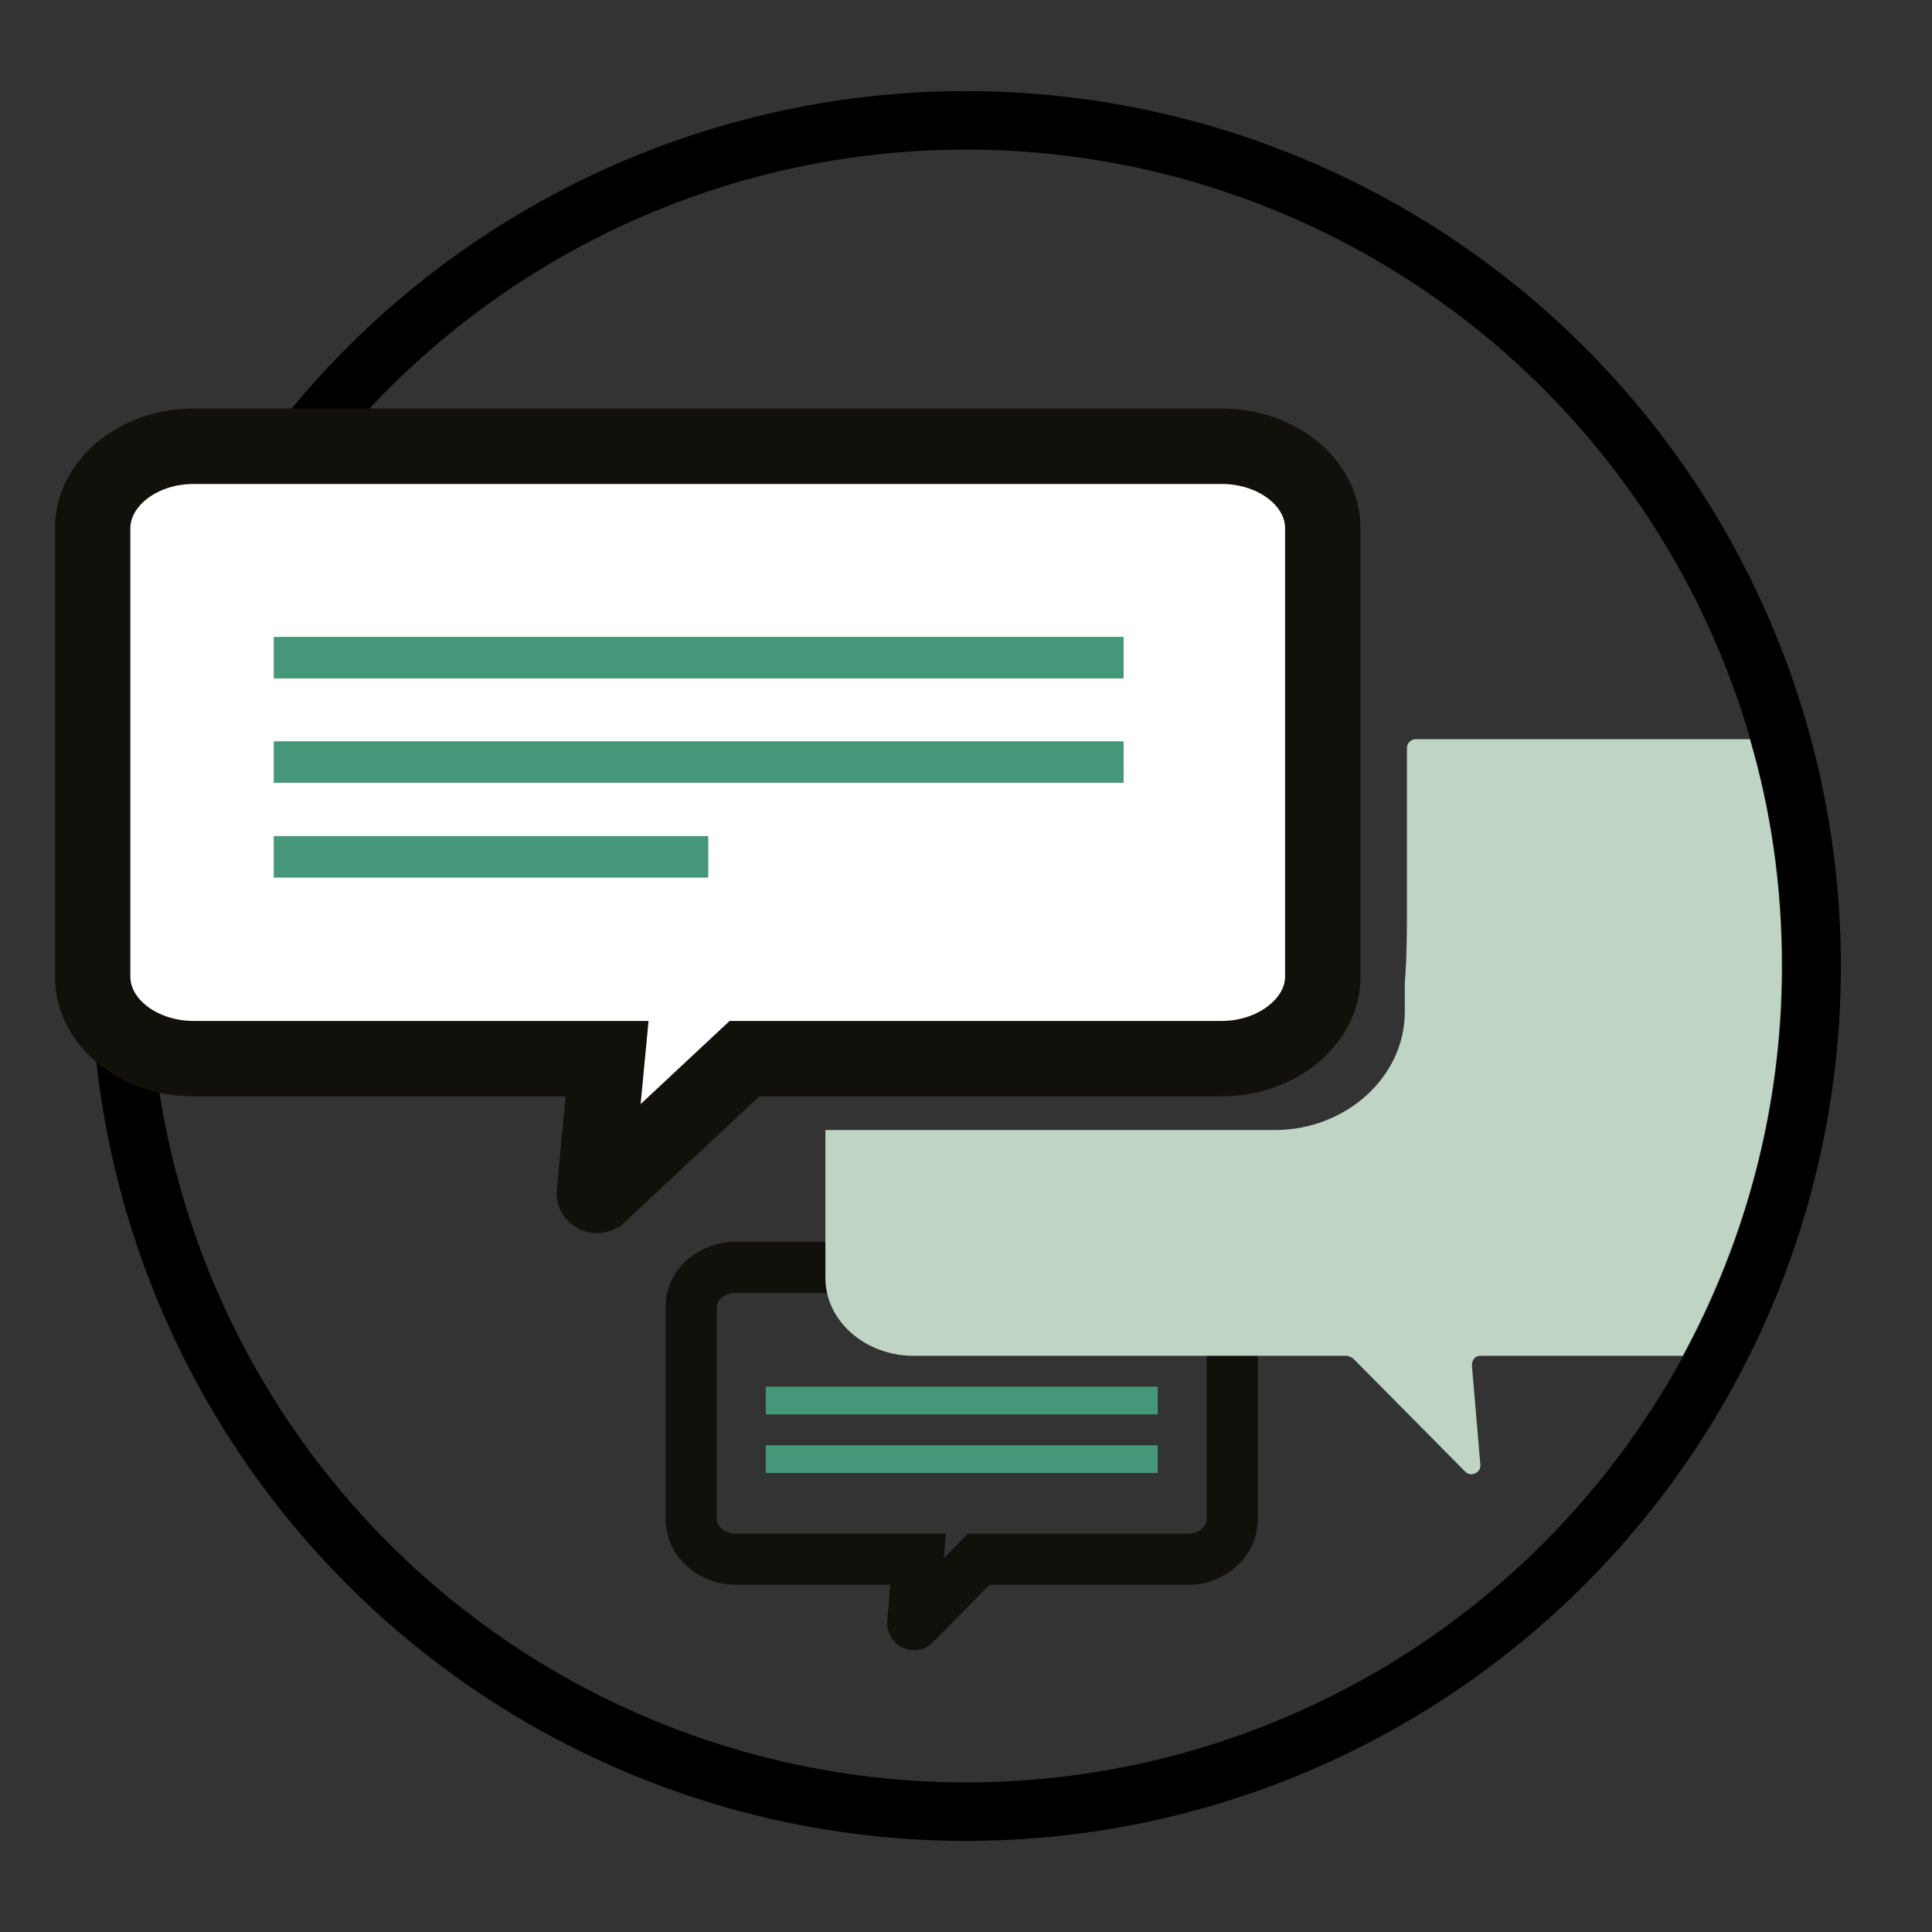
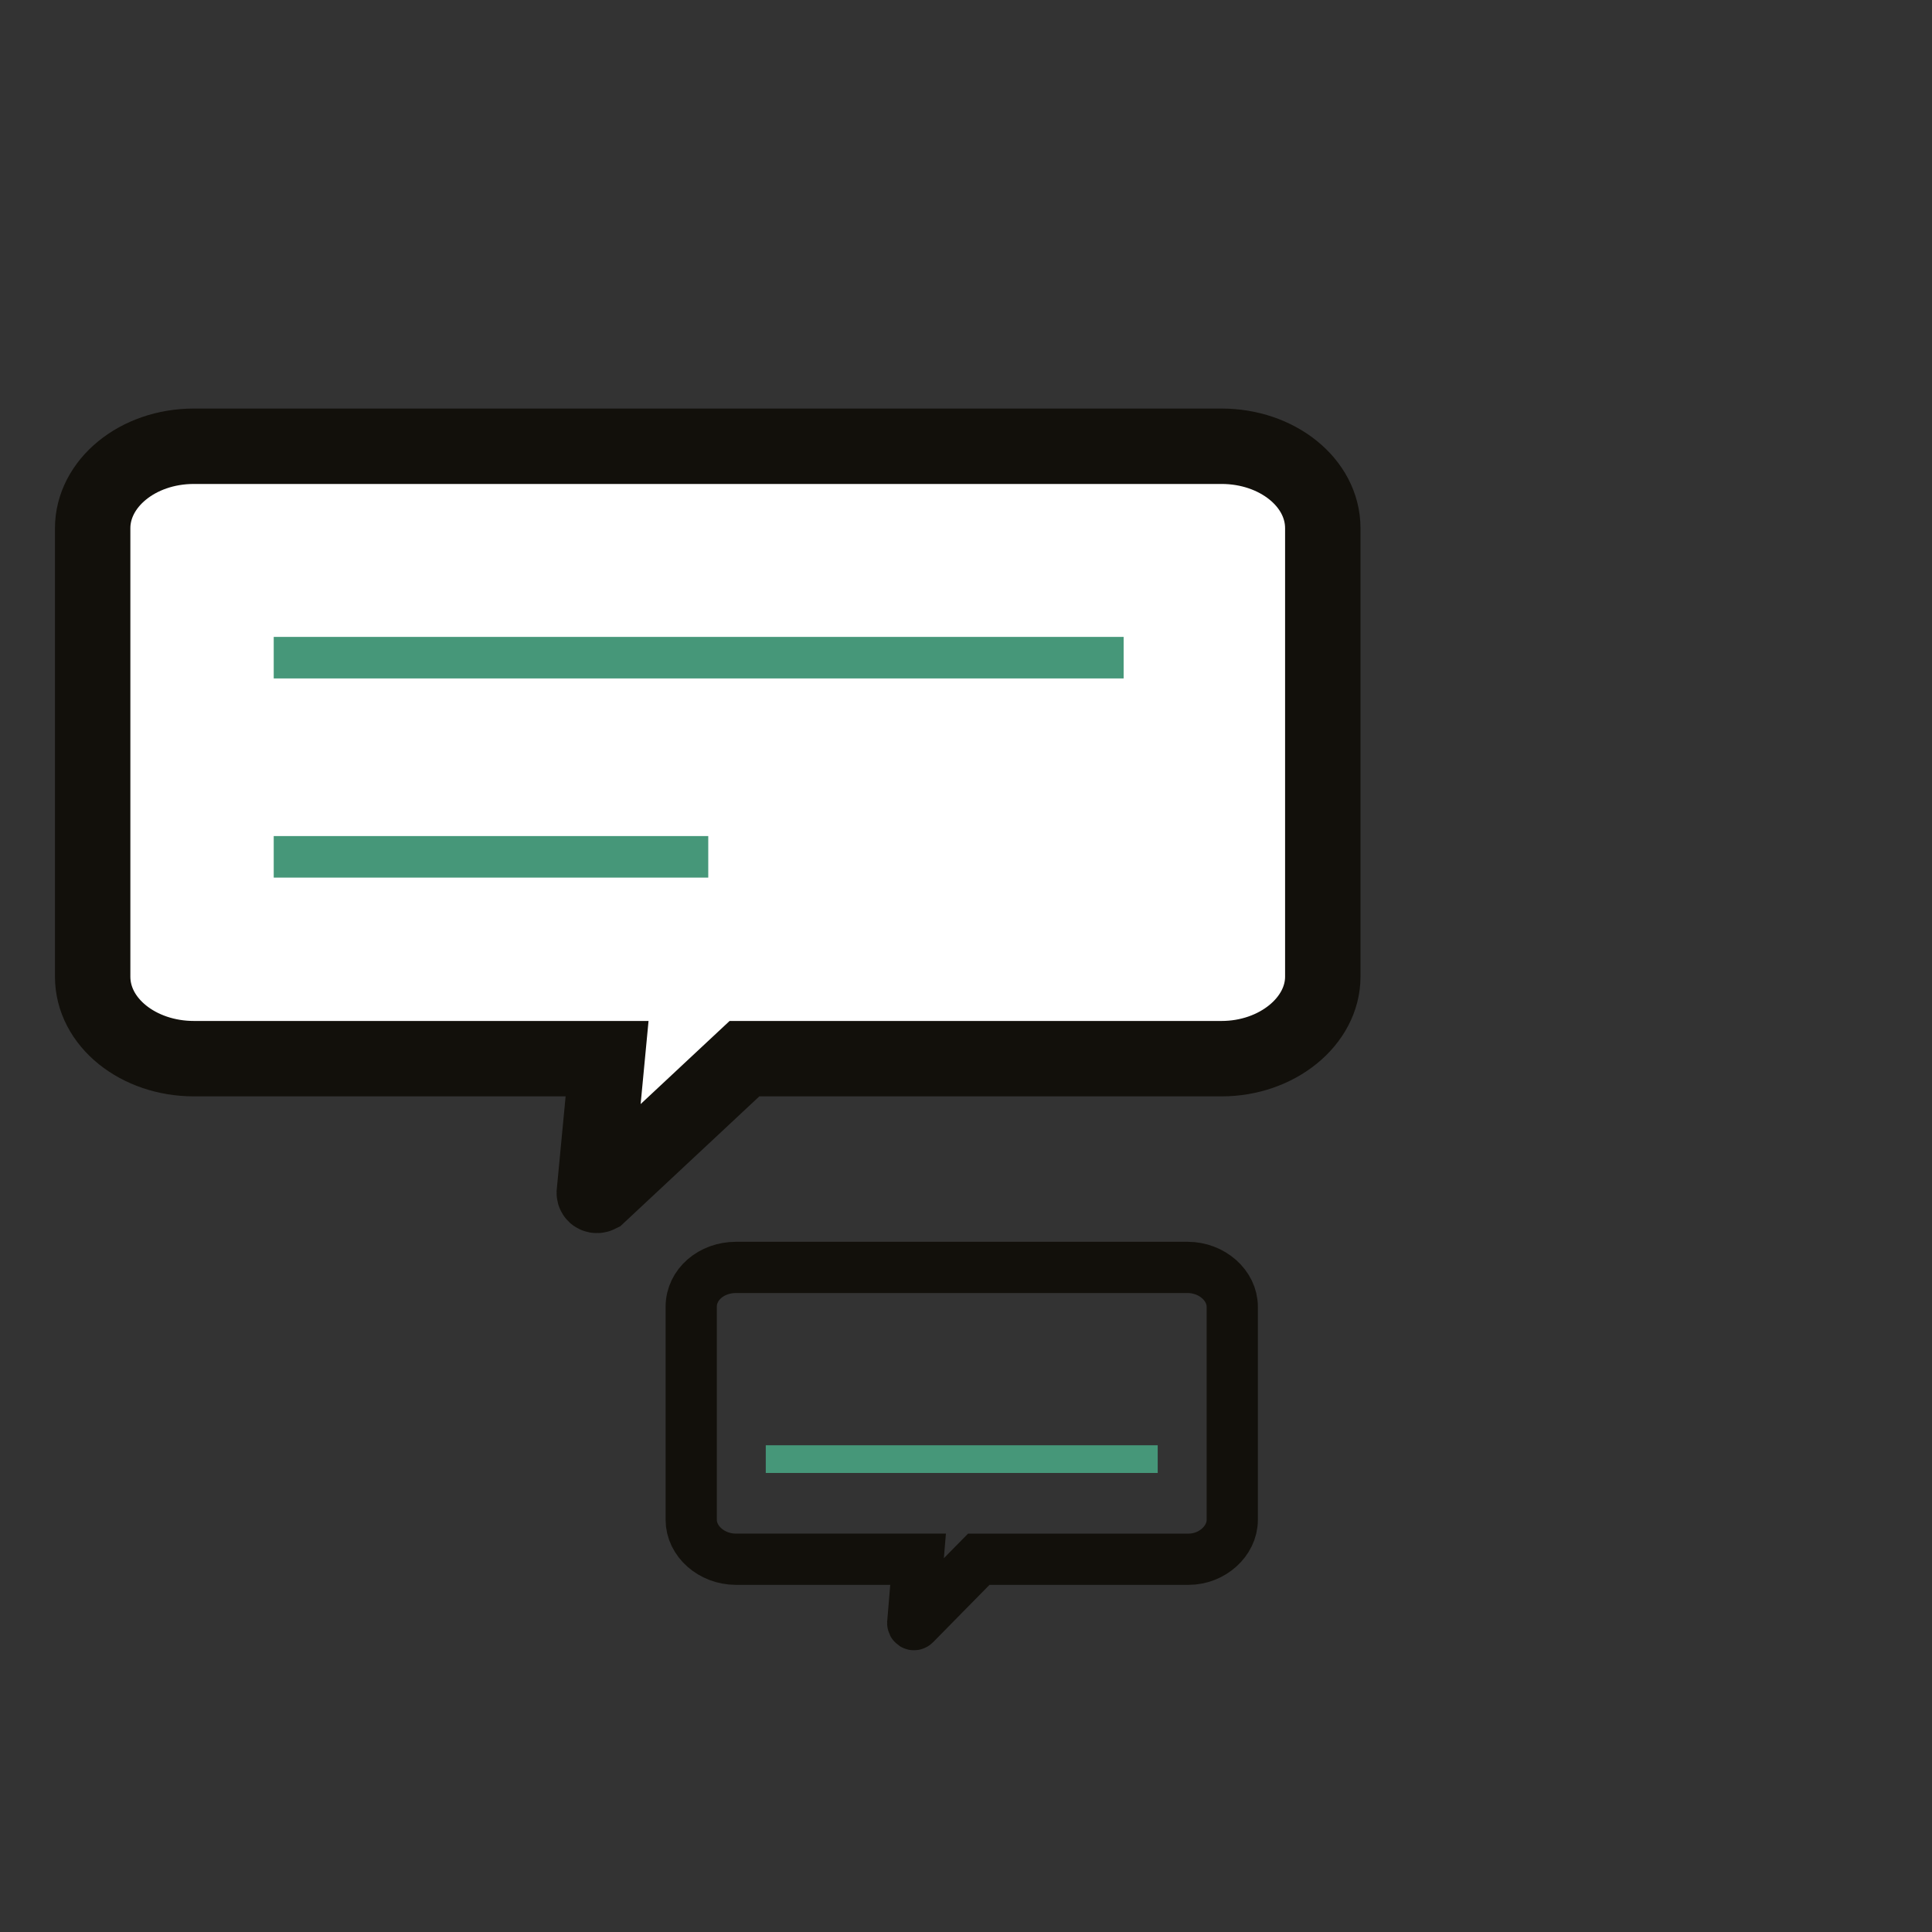
<svg xmlns="http://www.w3.org/2000/svg" x="0px" y="0px" viewBox="0 0 181.4 181.4" style="enable-background:new 0 0 181.4 181.4;" xml:space="preserve">
  <rect x="0" y="0" width="181.4" height="181.4" fill="#333333" stroke="none" />
  <style type="text/css">	.st0{fill:none;stroke:#000000;stroke-width:5.492;stroke-miterlimit:10;}	.st1{fill:none;stroke:#12100B;stroke-width:4.81;stroke-miterlimit:10;}	.st2{fill:#FFFFFF;stroke:#12100B;stroke-width:7.08;stroke-miterlimit:10;}	.st3{fill:#469779;}	.st4{fill:#C0D4C6;}</style>
  <g id="Ebene_8" />
  <g id="Ebene_3">
-     <circle class="st0" cx="90.7" cy="90.7" r="79.4" />
-   </g>
+     </g>
  <g id="Ebene_1_Kopie">
    <path class="st1" d="M115.7,142.7v-20c0-2-1.9-3.7-4.2-3.7H69.1c-2.3,0-4.2,1.6-4.2,3.7v20c0,2,1.9,3.7,4.2,3.7h17.1l-0.5,6  c0,0.1,0.1,0.2,0.2,0.1l6-6.1h19.7C113.8,146.4,115.7,144.7,115.7,142.7z" />
    <path class="st2" d="M124.2,91.7V49.6c0-4.3-4.3-7.7-9.5-7.7H18.2c-5.3,0-9.5,3.5-9.5,7.7v42.1c0,4.3,4.3,7.7,9.5,7.7H57L55.8,112  c0,0.2,0.2,0.3,0.4,0.2l13.7-12.8h44.8C119.9,99.4,124.2,95.9,124.2,91.7z" />
    <rect x="25.7" y="59.8" class="st3" width="79.8" height="3.9" />
-     <rect x="25.7" y="69.6" class="st3" width="79.8" height="3.9" />
    <rect x="25.7" y="78.5" class="st3" width="40.8" height="3.9" />
    <path class="st3" d="M170.9,106.9" />
-     <rect x="71.9" y="130.2" class="st3" width="36.8" height="2.6" />
    <rect x="71.9" y="135.7" class="st3" width="36.8" height="2.6" />
-     <path class="st4" d="M164.3,69.4h-31.4c-0.4,0-0.8,0.4-0.8,0.8v15.7c0,0.9,0,4.1-0.2,6.4V95c0,6.1-5.5,11.1-12.2,11.1H77.5V120  c0,4,3.7,7.3,8.3,7.3h40.6c0.2,0,0.4,0.1,0.6,0.2l10.6,10.7c0.5,0.5,1.4,0.1,1.4-0.6l-0.8-9.4c0-0.5,0.3-0.9,0.8-0.9H158  c5.9-10.9,9.3-23.3,9.3-36.6C167.3,83.3,166.3,76.2,164.3,69.4z" />
  </g>
</svg>